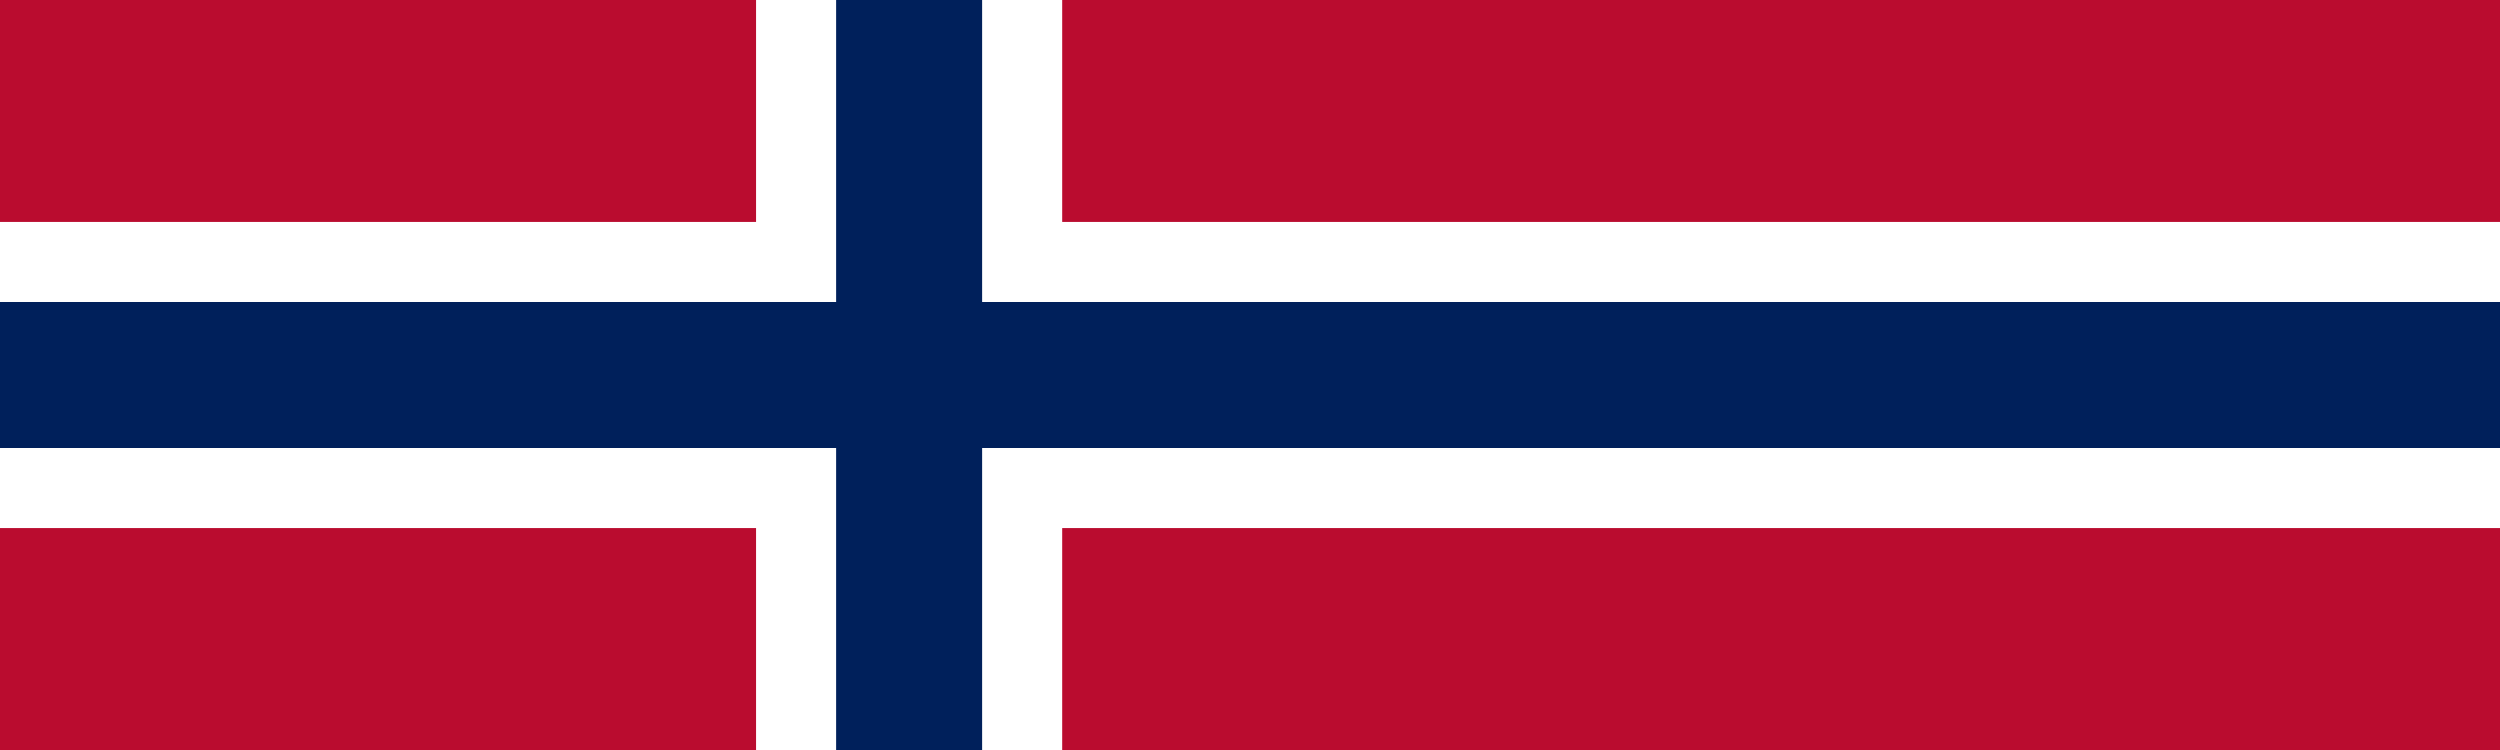
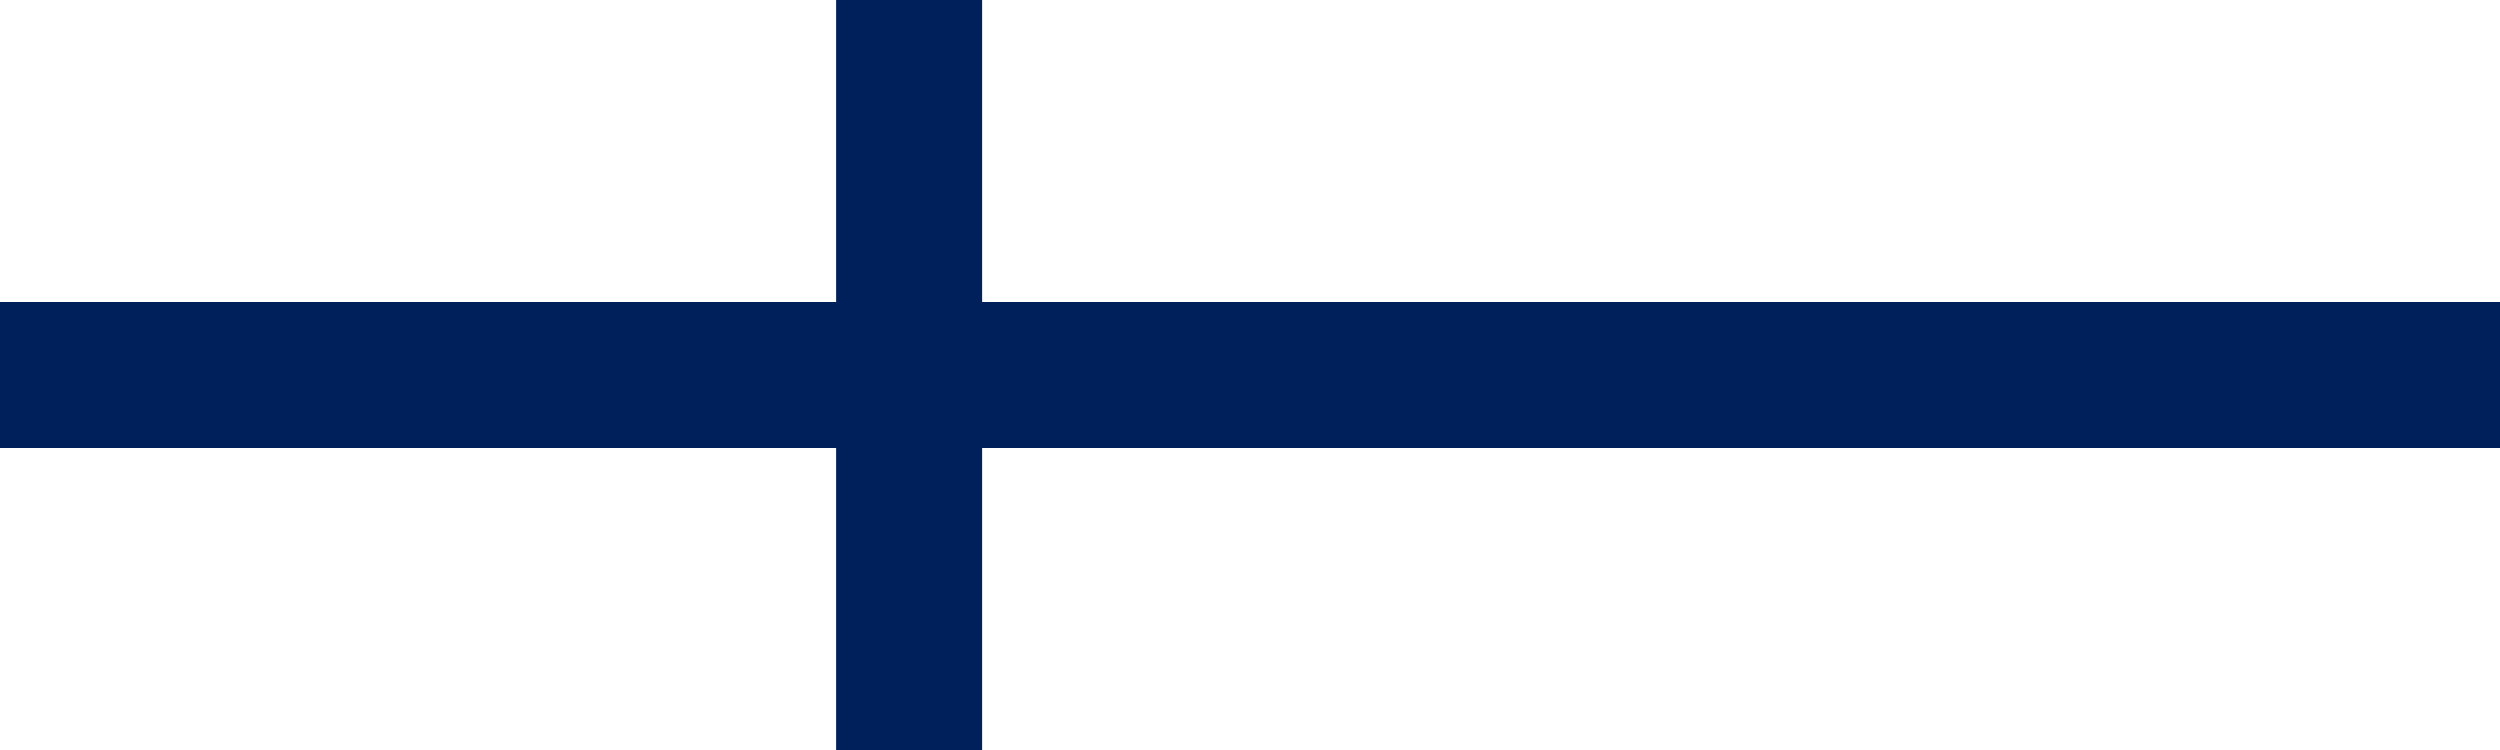
<svg xmlns="http://www.w3.org/2000/svg" xmlns:ns1="http://sodipodi.sourceforge.net/DTD/sodipodi-0.dtd" xmlns:ns2="http://www.inkscape.org/namespaces/inkscape" version="1.1" viewBox="0 0 20 6" id="svg2" ns1:docname="norsko-vlajka-100x30.svg" width="20" height="6" ns2:version="1.3.2 (091e20e, 2023-11-25, custom)">
  <defs id="defs2" />
  <ns1:namedview id="namedview2" pagecolor="#ffffff" bordercolor="#000000" borderopacity="0.25" ns2:showpageshadow="2" ns2:pageopacity="0.0" ns2:pagecheckerboard="0" ns2:deskcolor="#d1d1d1" ns2:zoom="41.03429" ns2:cx="11.478205" ns2:cy="13.17191" ns2:window-width="3840" ns2:window-height="2071" ns2:window-x="-9" ns2:window-y="-9" ns2:window-maximized="1" ns2:current-layer="svg2" />
  <title id="title1">Flag of Norway</title>
-   <rect width="20" height="6" fill="#ba0c2f" id="rect1" x="0" y="0" style="stroke-width:0.584" />
-   <path d="M 0,3 H 20 M 7.273,0 v 6" stroke="#ffffff" stroke-width="2.449" id="path1" />
  <path d="M 0,3 H 20 M 7.273,0 v 6" stroke="#00205b" stroke-width="1.168" id="path2" />
</svg>